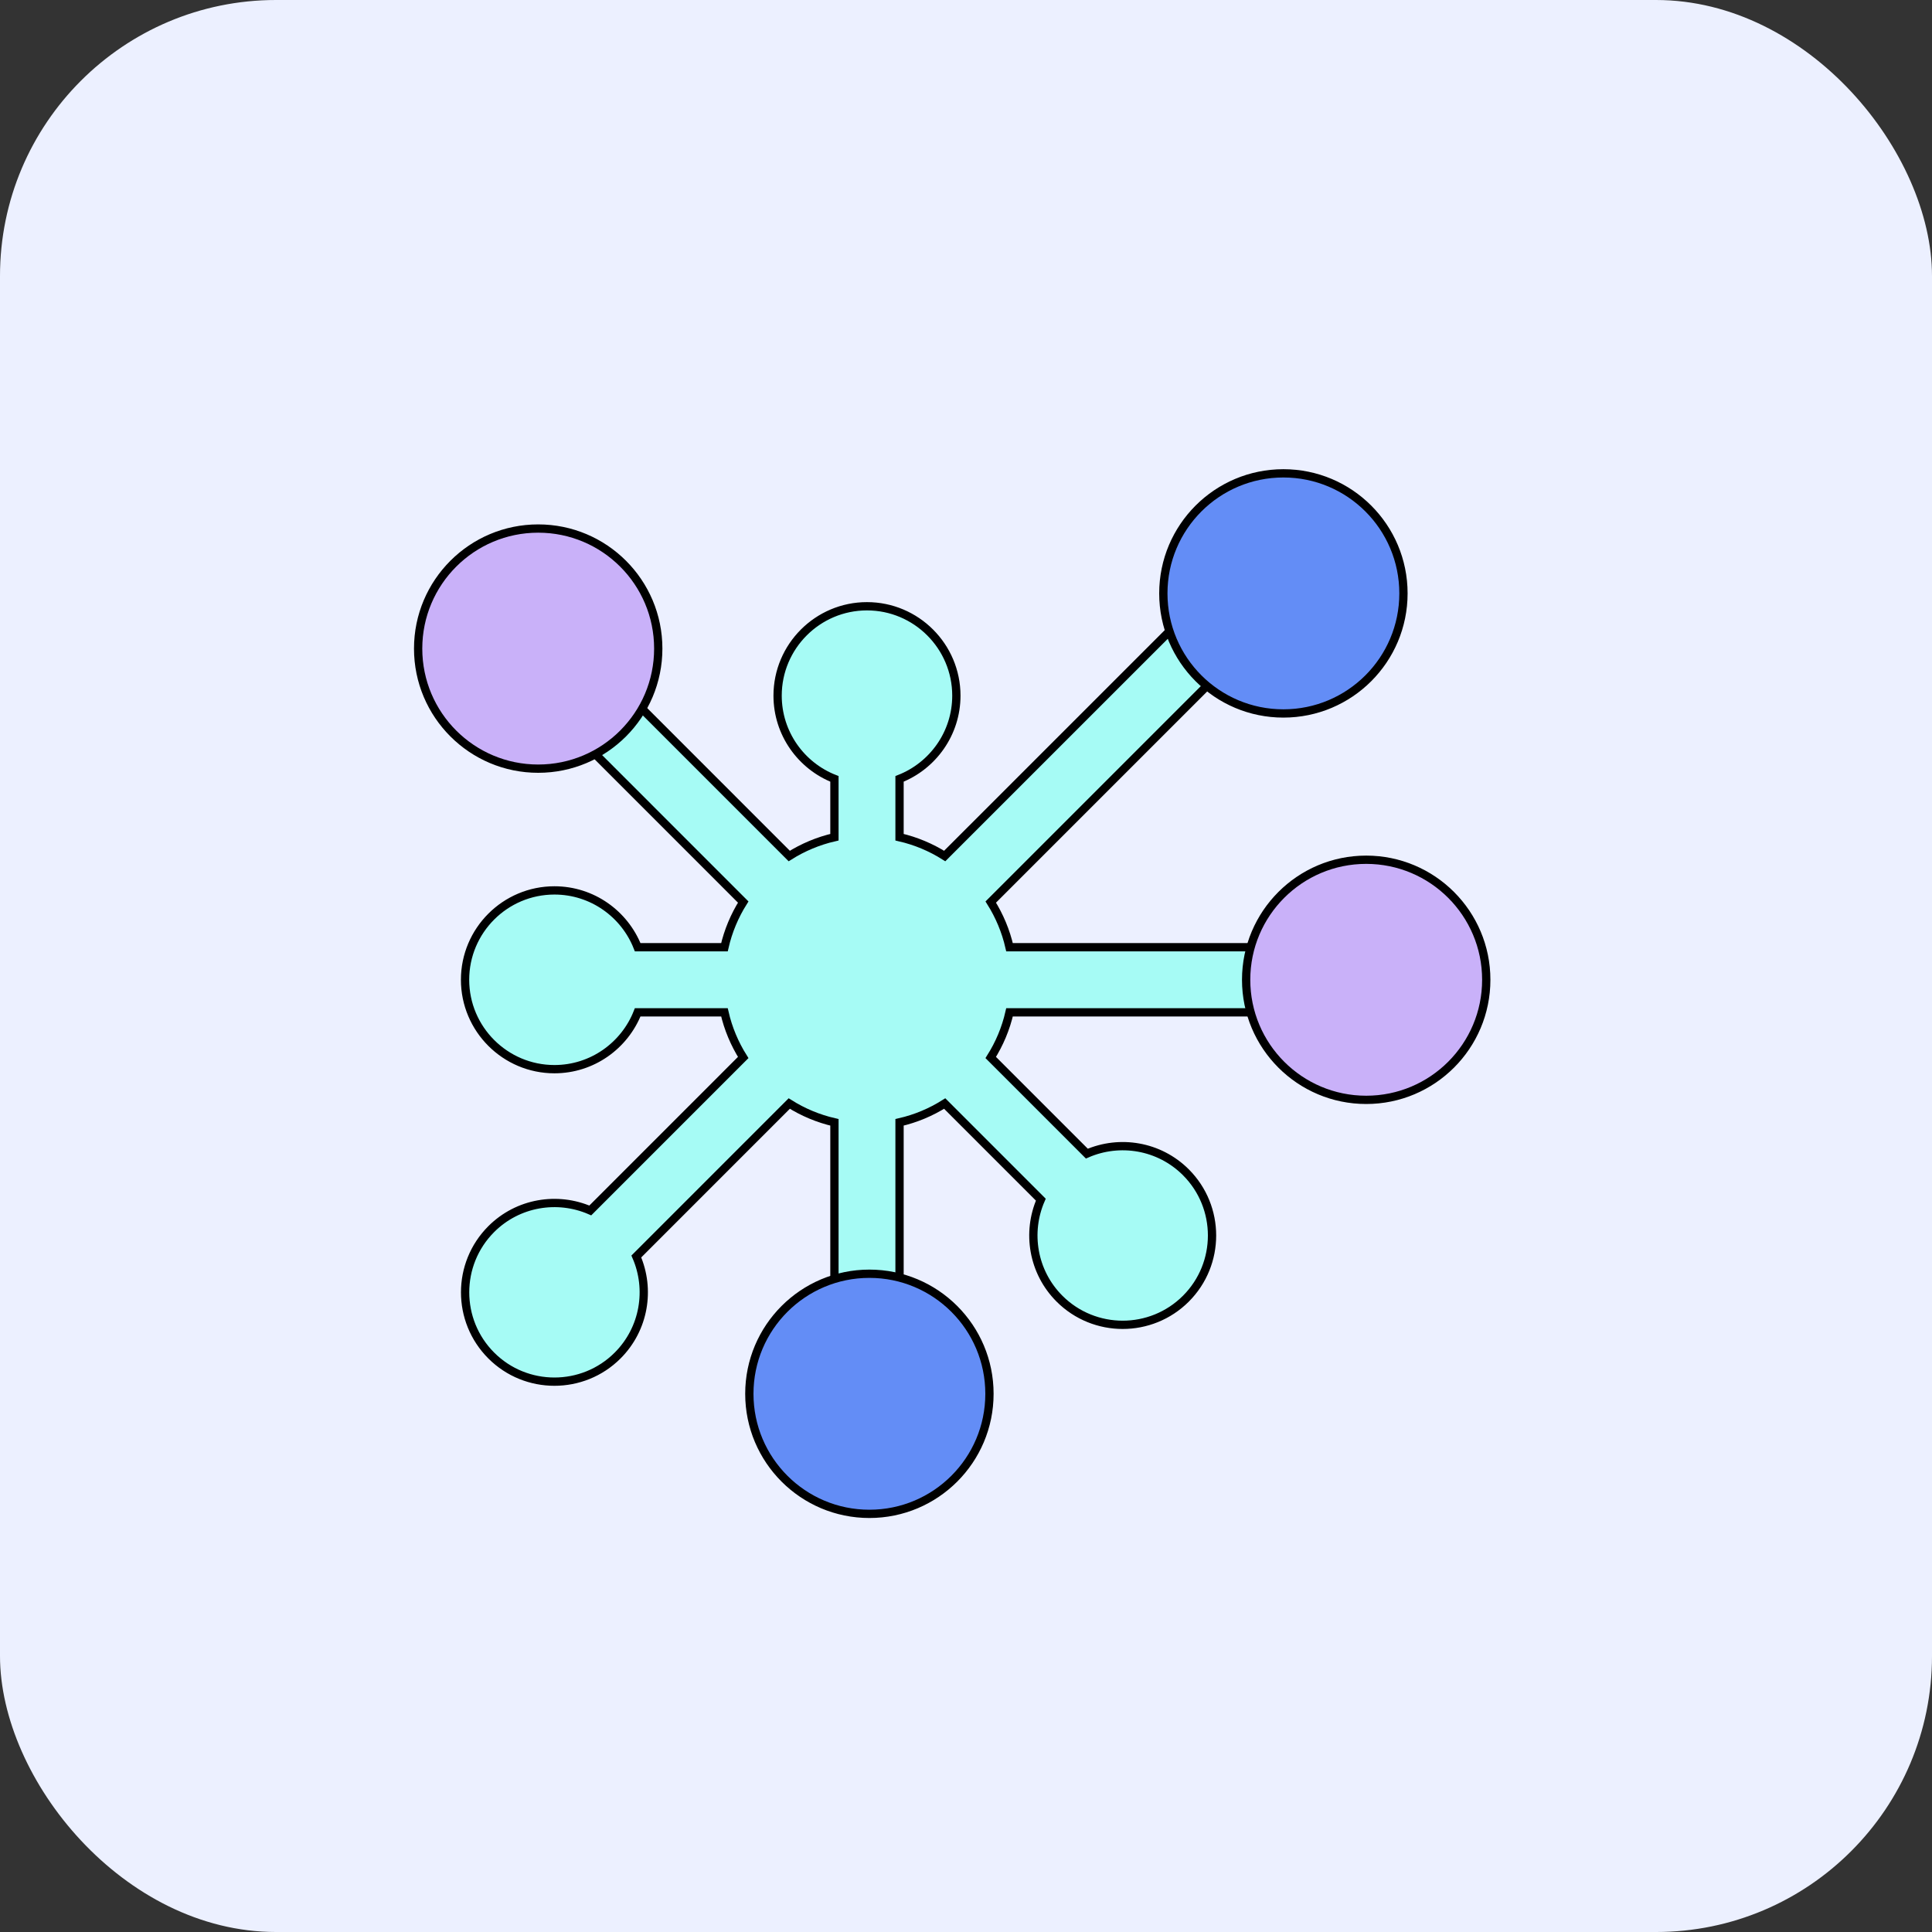
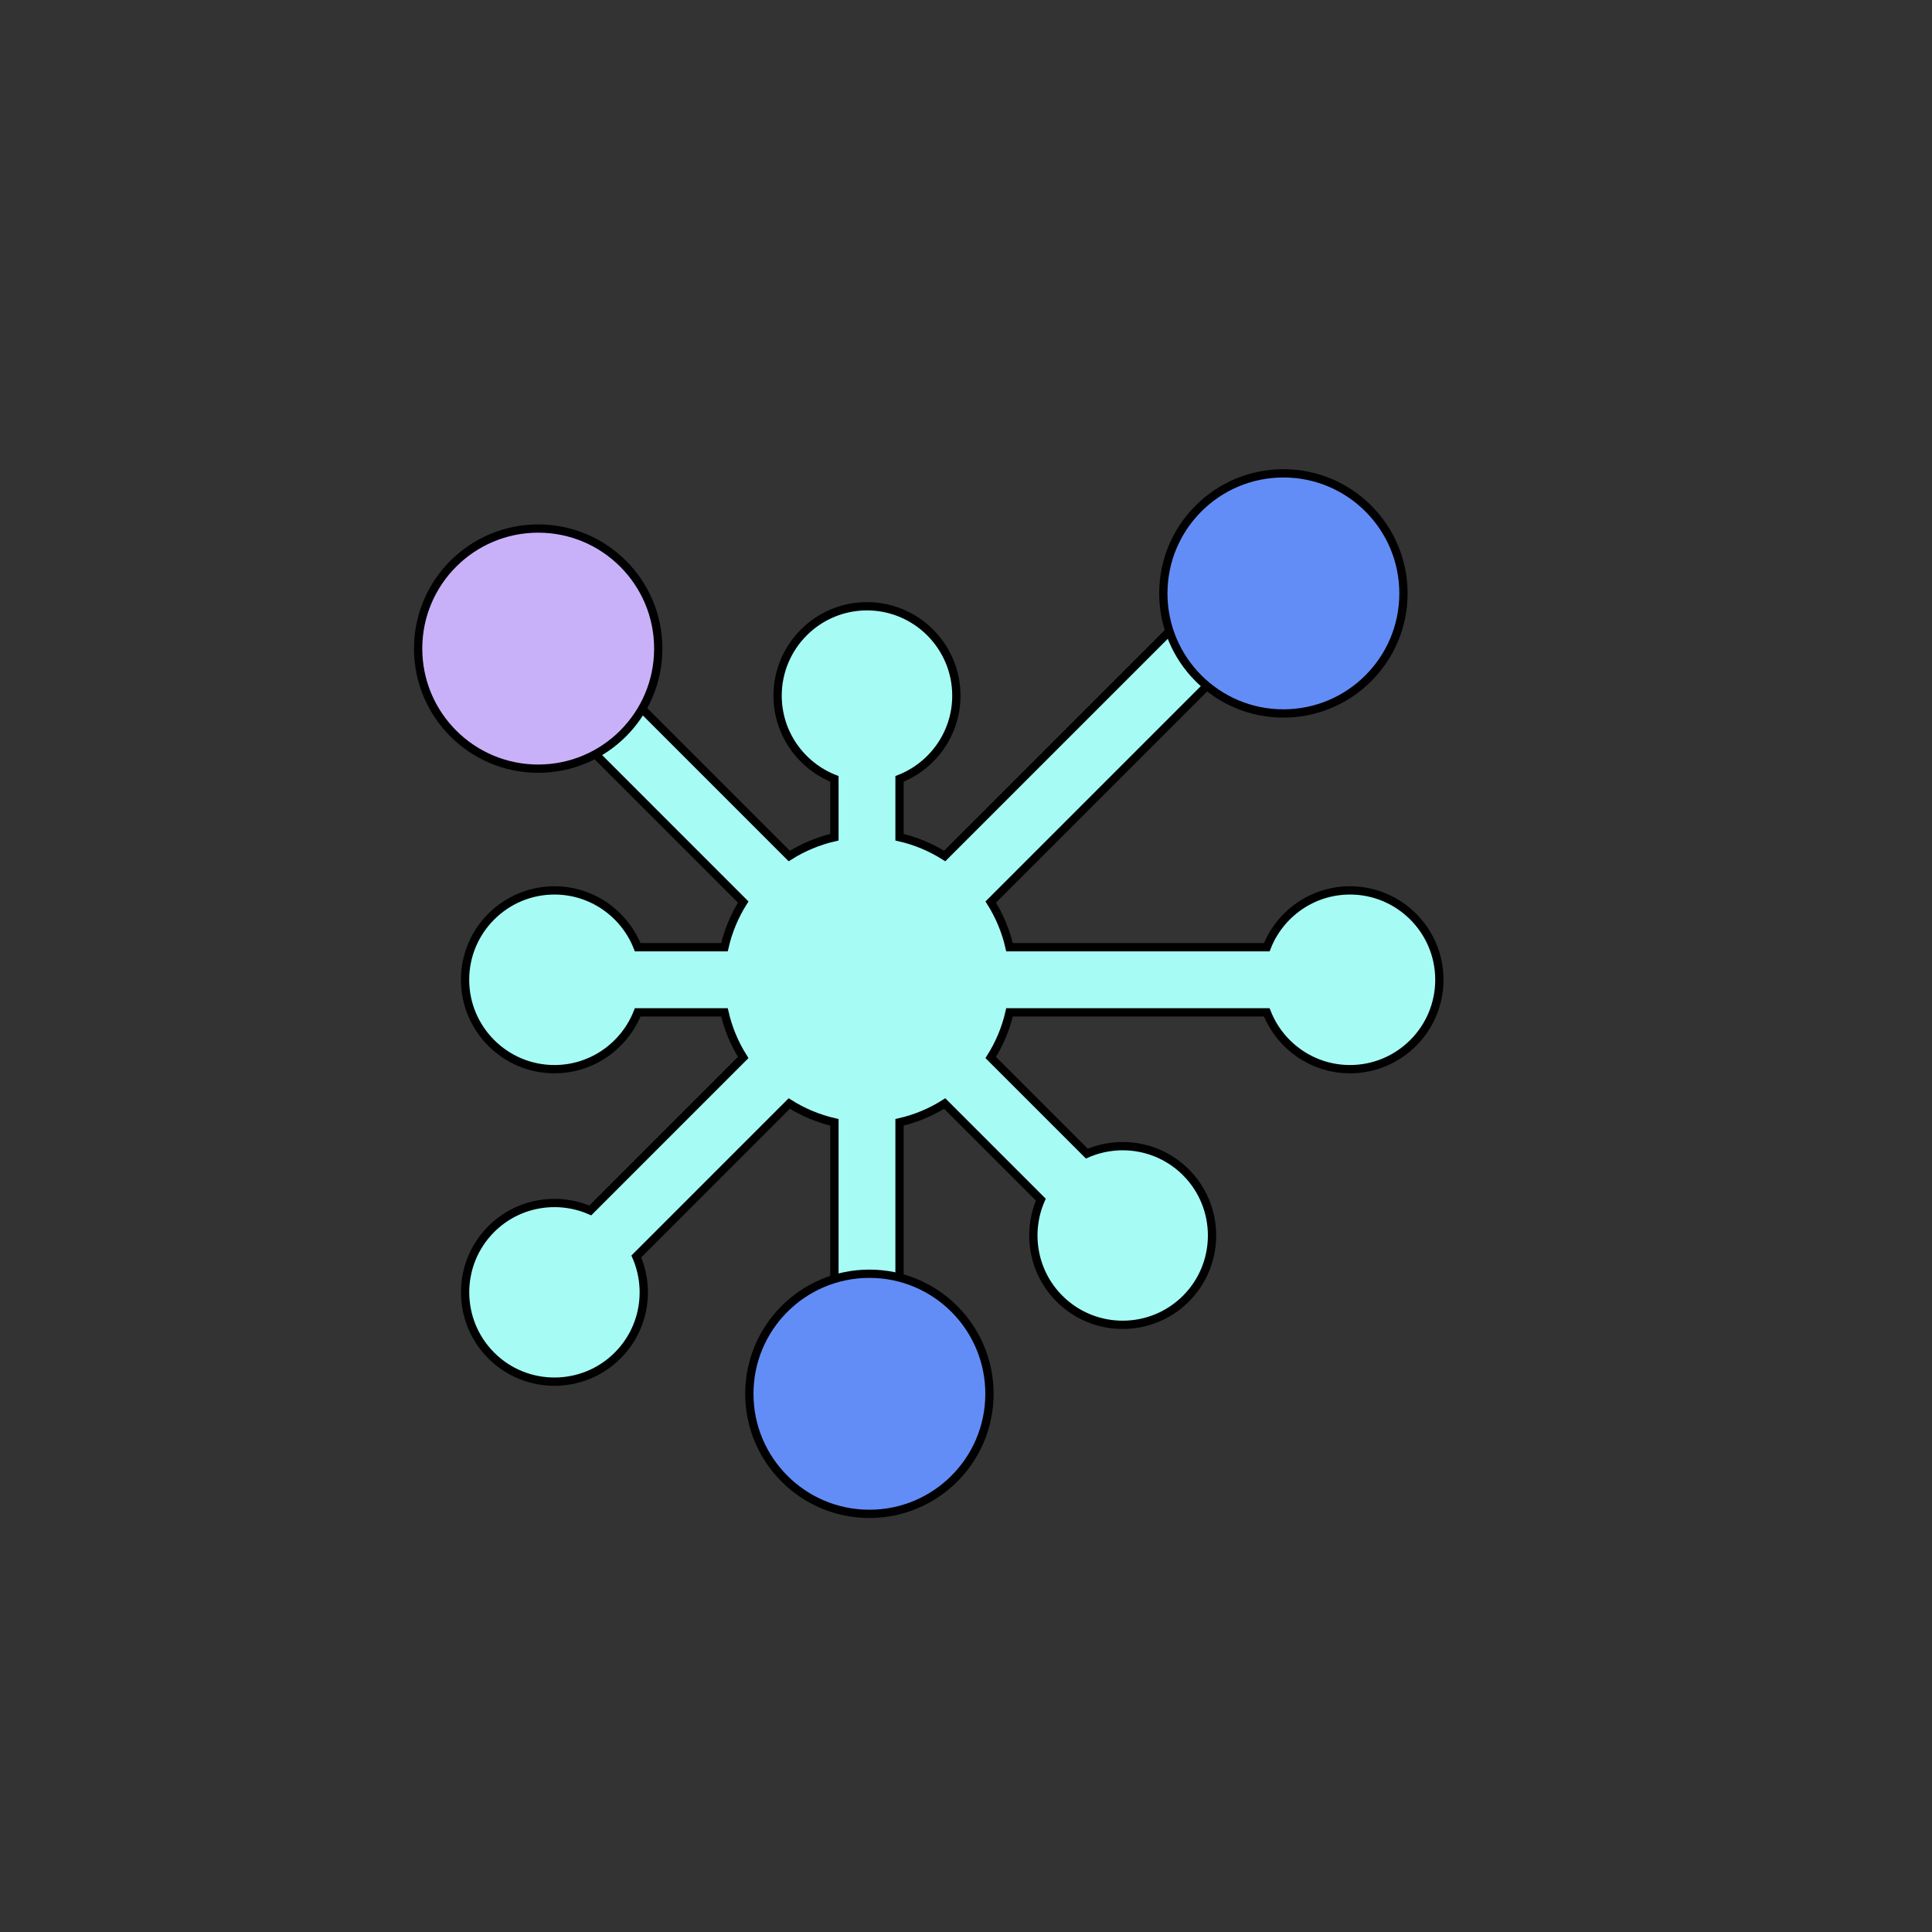
<svg xmlns="http://www.w3.org/2000/svg" width="70" height="70" viewBox="0 0 70 70" fill="none">
  <rect x="0" y="0" width="70" height="70" fill="#333333" stroke="none" />
-   <rect width="70" height="70" rx="10" fill="#ECF0FF" />
-   <path d="M17.799 21.885L17.799 21.885C16.536 23.148 16.536 25.202 17.799 26.465L17.799 26.465C18.43 27.096 19.259 27.412 20.088 27.412C20.531 27.412 20.974 27.322 21.387 27.141L26.928 32.683C26.616 33.179 26.382 33.731 26.248 34.32H23.104C22.631 33.116 21.459 32.261 20.088 32.261C18.303 32.261 16.85 33.713 16.85 35.499C16.85 37.285 18.303 38.738 20.088 38.738C21.459 38.738 22.631 37.882 23.104 36.679H26.248C26.382 37.268 26.616 37.819 26.928 38.315L21.387 43.857C20.201 43.34 18.767 43.565 17.799 44.533C16.536 45.796 16.536 47.85 17.799 49.113C18.43 49.745 19.259 50.06 20.088 50.06C20.917 50.06 21.747 49.745 22.378 49.113C23.347 48.144 23.572 46.71 23.055 45.525L28.596 39.983C29.093 40.296 29.644 40.529 30.233 40.664V46.896C29.029 47.369 28.174 48.541 28.174 49.912C28.174 51.697 29.627 53.15 31.412 53.15C33.198 53.15 34.651 51.697 34.651 49.912C34.651 48.541 33.795 47.369 32.592 46.896V40.664C33.181 40.529 33.732 40.296 34.228 39.983L37.711 43.466C37.194 44.651 37.419 46.085 38.388 47.054C39.019 47.685 39.849 48.001 40.677 48.001C41.506 48.001 42.336 47.685 42.967 47.054C44.23 45.791 44.23 43.737 42.967 42.474C41.998 41.506 40.564 41.281 39.379 41.798L35.896 38.315C36.209 37.819 36.443 37.268 36.577 36.679H45.898C46.37 37.882 47.543 38.738 48.913 38.738C50.699 38.738 52.151 37.285 52.151 35.499C52.151 33.714 50.699 32.261 48.913 32.261C47.543 32.261 46.37 33.116 45.898 34.32H36.577C36.443 33.731 36.209 33.179 35.897 32.683L44.527 24.053C44.939 24.233 45.382 24.324 45.825 24.324C46.654 24.324 47.483 24.008 48.115 23.377C49.377 22.114 49.377 20.06 48.115 18.797C46.852 17.534 44.798 17.534 43.535 18.797C42.566 19.766 42.342 21.2 42.859 22.385L34.228 31.015C33.732 30.702 33.181 30.469 32.592 30.334V28.22C33.795 27.748 34.651 26.575 34.651 25.205C34.651 23.419 33.198 21.966 31.412 21.966C29.627 21.966 28.174 23.419 28.174 25.205C28.174 26.575 29.029 27.748 30.233 28.22V30.334C29.644 30.469 29.093 30.702 28.596 31.015L23.055 25.473C23.572 24.288 23.347 22.854 22.378 21.885C21.116 20.623 19.061 20.623 17.799 21.885Z" fill="#A6FBF5" stroke="black" stroke-width="0.3" />
+   <path d="M17.799 21.885L17.799 21.885C16.536 23.148 16.536 25.202 17.799 26.465L17.799 26.465C18.43 27.096 19.259 27.412 20.088 27.412C20.531 27.412 20.974 27.322 21.387 27.141L26.928 32.683C26.616 33.179 26.382 33.731 26.248 34.32H23.104C22.631 33.116 21.459 32.261 20.088 32.261C18.303 32.261 16.85 33.713 16.85 35.499C16.85 37.285 18.303 38.738 20.088 38.738C21.459 38.738 22.631 37.882 23.104 36.679H26.248C26.382 37.268 26.616 37.819 26.928 38.315L21.387 43.857C20.201 43.34 18.767 43.565 17.799 44.533C16.536 45.796 16.536 47.85 17.799 49.113C18.43 49.745 19.259 50.06 20.088 50.06C20.917 50.06 21.747 49.745 22.378 49.113C23.347 48.144 23.572 46.71 23.055 45.525L28.596 39.983C29.093 40.296 29.644 40.529 30.233 40.664V46.896C28.174 51.697 29.627 53.15 31.412 53.15C33.198 53.15 34.651 51.697 34.651 49.912C34.651 48.541 33.795 47.369 32.592 46.896V40.664C33.181 40.529 33.732 40.296 34.228 39.983L37.711 43.466C37.194 44.651 37.419 46.085 38.388 47.054C39.019 47.685 39.849 48.001 40.677 48.001C41.506 48.001 42.336 47.685 42.967 47.054C44.23 45.791 44.23 43.737 42.967 42.474C41.998 41.506 40.564 41.281 39.379 41.798L35.896 38.315C36.209 37.819 36.443 37.268 36.577 36.679H45.898C46.37 37.882 47.543 38.738 48.913 38.738C50.699 38.738 52.151 37.285 52.151 35.499C52.151 33.714 50.699 32.261 48.913 32.261C47.543 32.261 46.37 33.116 45.898 34.32H36.577C36.443 33.731 36.209 33.179 35.897 32.683L44.527 24.053C44.939 24.233 45.382 24.324 45.825 24.324C46.654 24.324 47.483 24.008 48.115 23.377C49.377 22.114 49.377 20.06 48.115 18.797C46.852 17.534 44.798 17.534 43.535 18.797C42.566 19.766 42.342 21.2 42.859 22.385L34.228 31.015C33.732 30.702 33.181 30.469 32.592 30.334V28.22C33.795 27.748 34.651 26.575 34.651 25.205C34.651 23.419 33.198 21.966 31.412 21.966C29.627 21.966 28.174 23.419 28.174 25.205C28.174 26.575 29.029 27.748 30.233 28.22V30.334C29.644 30.469 29.093 30.702 28.596 31.015L23.055 25.473C23.572 24.288 23.347 22.854 22.378 21.885C21.116 20.623 19.061 20.623 17.799 21.885Z" fill="#A6FBF5" stroke="black" stroke-width="0.3" />
  <circle cx="31.5" cy="50.5" r="4.35" fill="#638DF6" stroke="black" stroke-width="0.3" />
-   <circle cx="49.5" cy="35.5" r="4.35" fill="#C9B1F9" stroke="black" stroke-width="0.3" />
  <circle cx="46.5" cy="21.5" r="4.35" fill="#638DF6" stroke="black" stroke-width="0.3" />
  <circle cx="19.5" cy="23.5" r="4.35" fill="#C9B1F9" stroke="black" stroke-width="0.3" />
</svg>